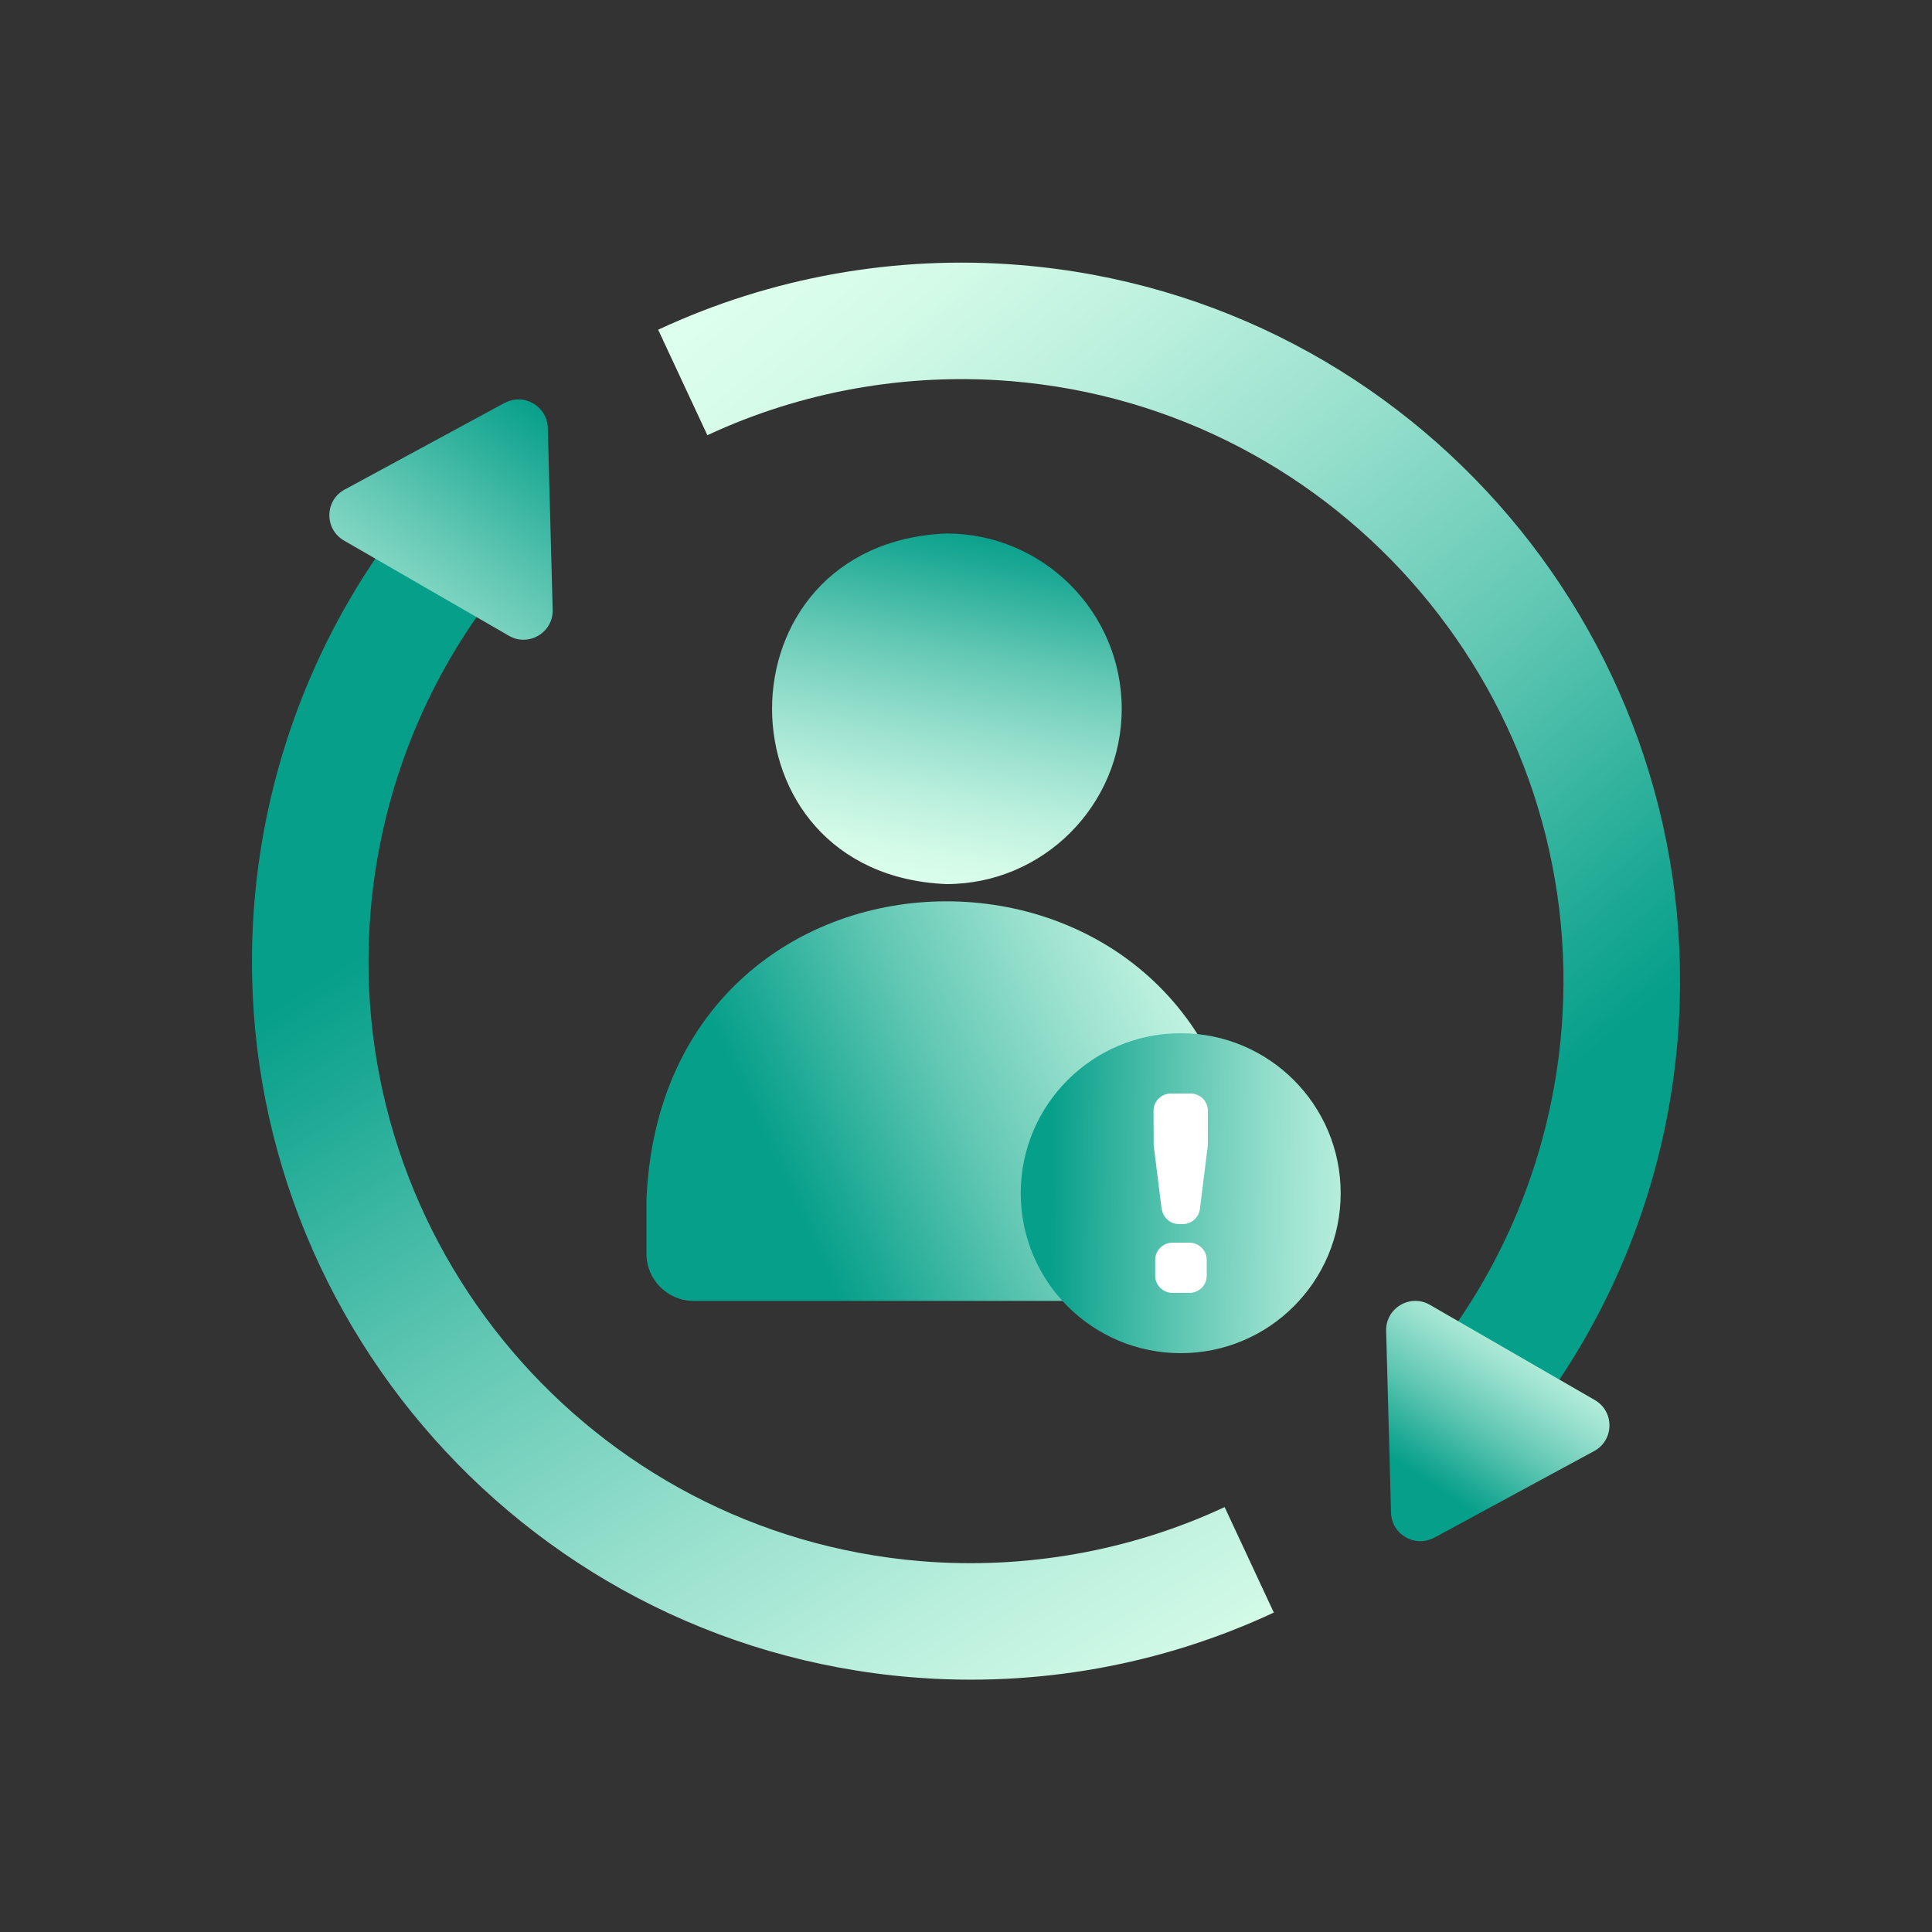
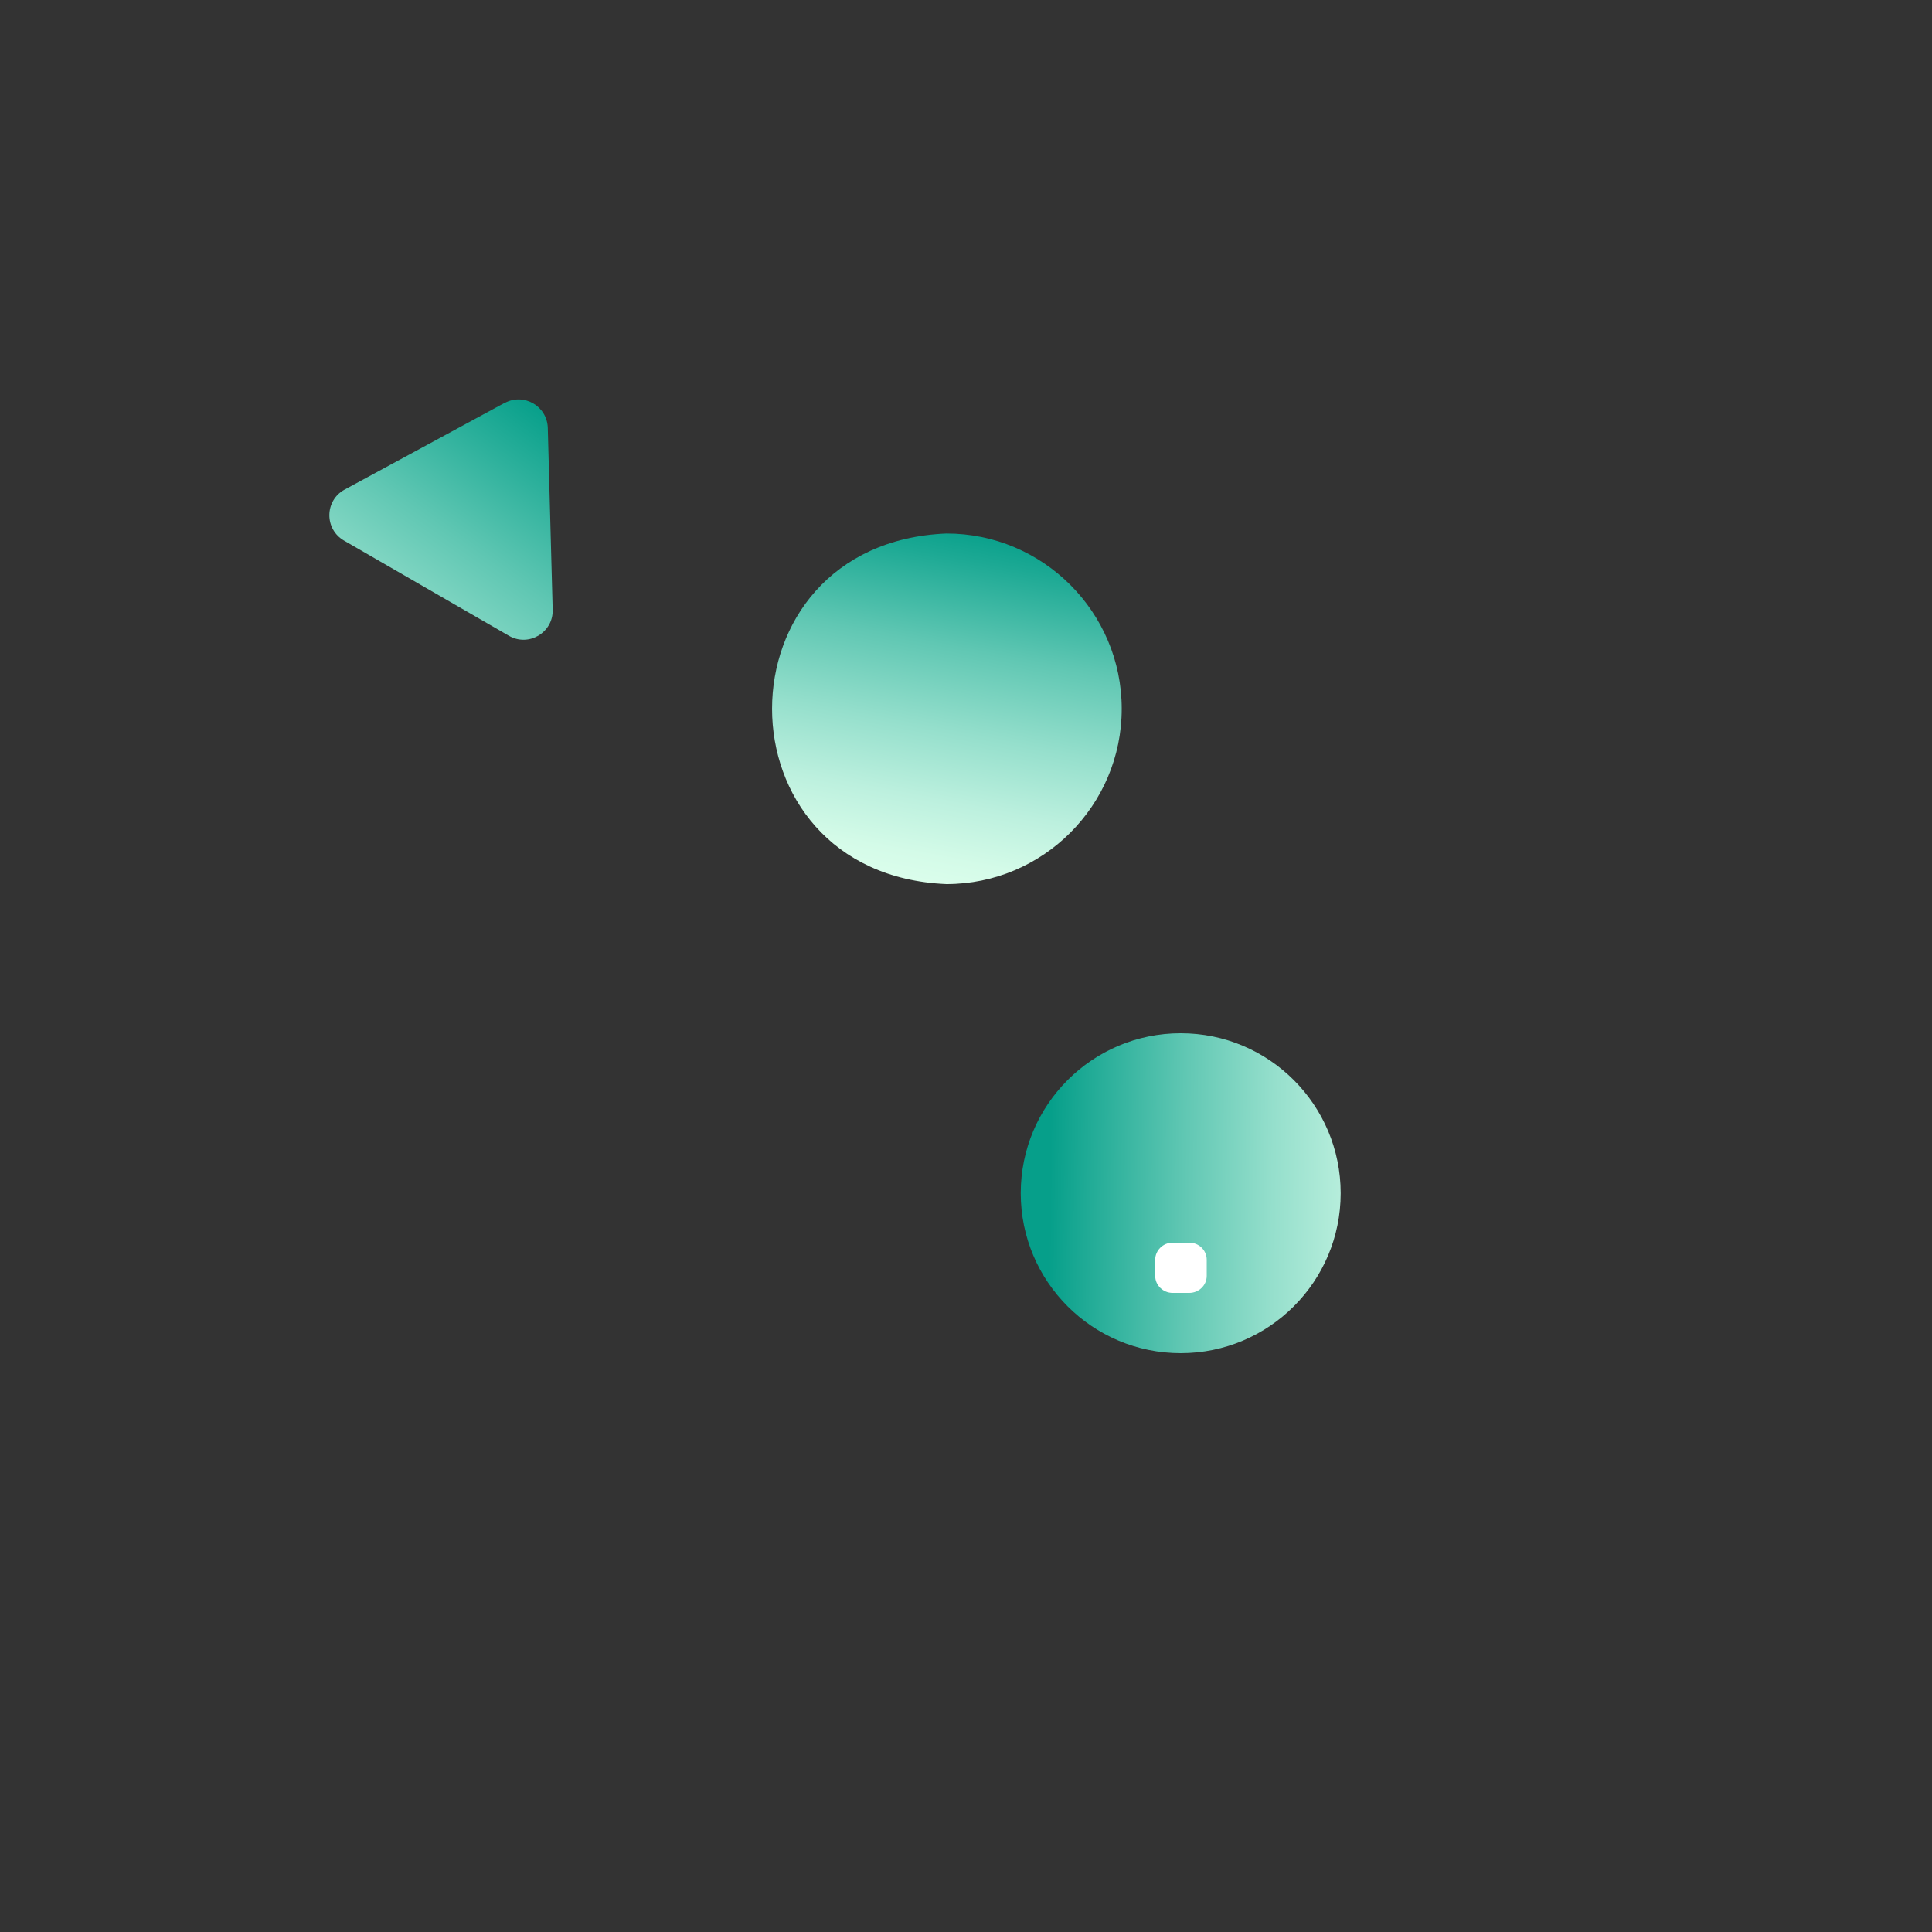
<svg xmlns="http://www.w3.org/2000/svg" xmlns:xlink="http://www.w3.org/1999/xlink" id="_图层_1" width="150" height="150" viewBox="0 0 150 150">
  <rect x="0" y="0" width="150" height="150" fill="#333333" stroke="none" />
  <defs>
    <style>.cls-1{fill:url(#_未命名的渐变_5);}.cls-2{fill:url(#_未命名的渐变_6-3);}.cls-3{fill:#fff;fill-rule:evenodd;}.cls-4{fill:url(#_未命名的渐变_6-4);}.cls-5{fill:url(#_未命名的渐变_6-2);}.cls-6{fill:url(#_未命名的渐变_6);}.cls-7{fill:url(#_未命名的渐变_6-5);}.cls-8{fill:url(#_未命名的渐变_3);}</style>
    <linearGradient id="_未命名的渐变_6" x1="77.6" y1="33.6" x2="70.81" y2="69.15" gradientUnits="userSpaceOnUse">
      <stop offset=".21" stop-color="#069f8a" />
      <stop offset=".28" stop-color="#1ca994" />
      <stop offset=".47" stop-color="#60c7b3" />
      <stop offset=".65" stop-color="#95dfcc" />
      <stop offset=".8" stop-color="#bcf0de" />
      <stop offset=".92" stop-color="#d4fbe8" />
      <stop offset="1" stop-color="#ddffed" />
    </linearGradient>
    <linearGradient id="_未命名的渐变_6-2" x1="51.37" y1="99.12" x2="101.93" y2="75.88" xlink:href="#_未命名的渐变_6" />
    <linearGradient id="_未命名的渐变_6-3" x1="138.79" y1="99.62" x2="66.94" y2="14.51" xlink:href="#_未命名的渐变_6" />
    <linearGradient id="_未命名的渐变_6-4" x1="108.22" y1="119.04" x2="120.78" y2="100.27" xlink:href="#_未命名的渐变_6" />
    <linearGradient id="_未命名的渐变_6-5" x1="22.68" y1="48.53" x2="84.17" y2="146.63" xlink:href="#_未命名的渐变_6" />
    <linearGradient id="_未命名的渐变_3" x1="42.66" y1="31.92" x2="21.01" y2="62.2" gradientUnits="userSpaceOnUse">
      <stop offset="0" stop-color="#069f8a" />
      <stop offset=".08" stop-color="#1ca994" />
      <stop offset=".33" stop-color="#60c7b3" />
      <stop offset=".55" stop-color="#95dfcc" />
      <stop offset=".75" stop-color="#bcf0de" />
      <stop offset=".9" stop-color="#d4fbe8" />
      <stop offset="1" stop-color="#ddffed" />
    </linearGradient>
    <linearGradient id="_未命名的渐变_5" x1="81.5" y1="92.51" x2="113" y2="92.93" gradientUnits="userSpaceOnUse">
      <stop offset="0" stop-color="#069f8a" />
      <stop offset=".08" stop-color="#1ca994" />
      <stop offset=".33" stop-color="#60c7b3" />
      <stop offset=".55" stop-color="#95dfcc" />
      <stop offset=".75" stop-color="#bcf0de" />
      <stop offset=".9" stop-color="#d4fbe8" />
      <stop offset="1" stop-color="#ddffed" />
    </linearGradient>
  </defs>
  <g>
    <path class="cls-6" d="M87.09,55.03c0-7.5-6.1-13.61-13.61-13.61-18.05,.75-18.05,26.47,0,27.22,7.5,0,13.61-6.1,13.61-13.61Z" />
-     <path class="cls-5" d="M96.77,97.34v-4.19c-1.28-30.91-45.31-30.88-46.58,0v4.19c0,2.02,1.64,3.66,3.66,3.66h39.25c2.02,0,3.66-1.64,3.66-3.66Z" />
  </g>
  <g>
-     <path class="cls-2" d="M120.37,108.11l-7.4-5.18c4.72-6.75,7.58-14.68,8.26-22.94,2.11-25.68-17.07-48.29-42.75-50.4-8.1-.66-16.25,.79-23.56,4.2l-3.82-8.19c8.74-4.08,18.45-5.82,28.13-5.02,30.65,2.52,53.53,29.5,51.02,60.15-.81,9.85-4.22,19.32-9.86,27.38Z" />
-     <path class="cls-4" d="M111.35,119.39l12.42-6.73c1.56-.84,1.59-3.07,.05-3.96l-12.8-7.39c-1.53-.89-3.45,.25-3.4,2.02l.38,14.12c.05,1.69,1.86,2.74,3.35,1.93Z" />
-     <path class="cls-7" d="M29.63,42.69l7.4,5.18c-4.72,6.75-7.58,14.68-8.26,22.94-2.11,25.68,17.07,48.29,42.75,50.4,8.1,.66,16.25-.79,23.56-4.2l3.82,8.19c-8.74,4.08-18.45,5.82-28.13,5.02-30.65-2.52-53.53-29.5-51.02-60.15,.81-9.85,4.22-19.32,9.86-27.38Z" />
    <path class="cls-8" d="M39.18,31.28l-12.42,6.73c-1.56,.84-1.59,3.07-.05,3.96l12.8,7.39c1.53,.89,3.45-.25,3.4-2.02l-.38-14.12c-.05-1.69-1.86-2.74-3.35-1.93Z" />
  </g>
  <g>
    <circle class="cls-1" cx="91.67" cy="92.64" r="12.42" />
    <g>
-       <path class="cls-3" d="M90.19,93.88l-.62-4.98v-.16s-.01-2.51-.01-2.51c0-.73,.61-1.33,1.35-1.33h1.52c.74,0,1.35,.59,1.35,1.33v2.66s-.62,4.98-.62,4.98c-.08,.66-.66,1.17-1.34,1.17-.44,0-.78,0-1.16-.33-.25-.21-.41-.51-.46-.84Z" />
      <path class="cls-3" d="M89.69,99.06v-1.25c0-.73,.61-1.33,1.35-1.33h1.3c.74,0,1.35,.59,1.35,1.33v1.25c0,.73-.61,1.32-1.35,1.32h-1.3c-.74,0-1.35-.59-1.35-1.32h0Z" />
    </g>
  </g>
</svg>